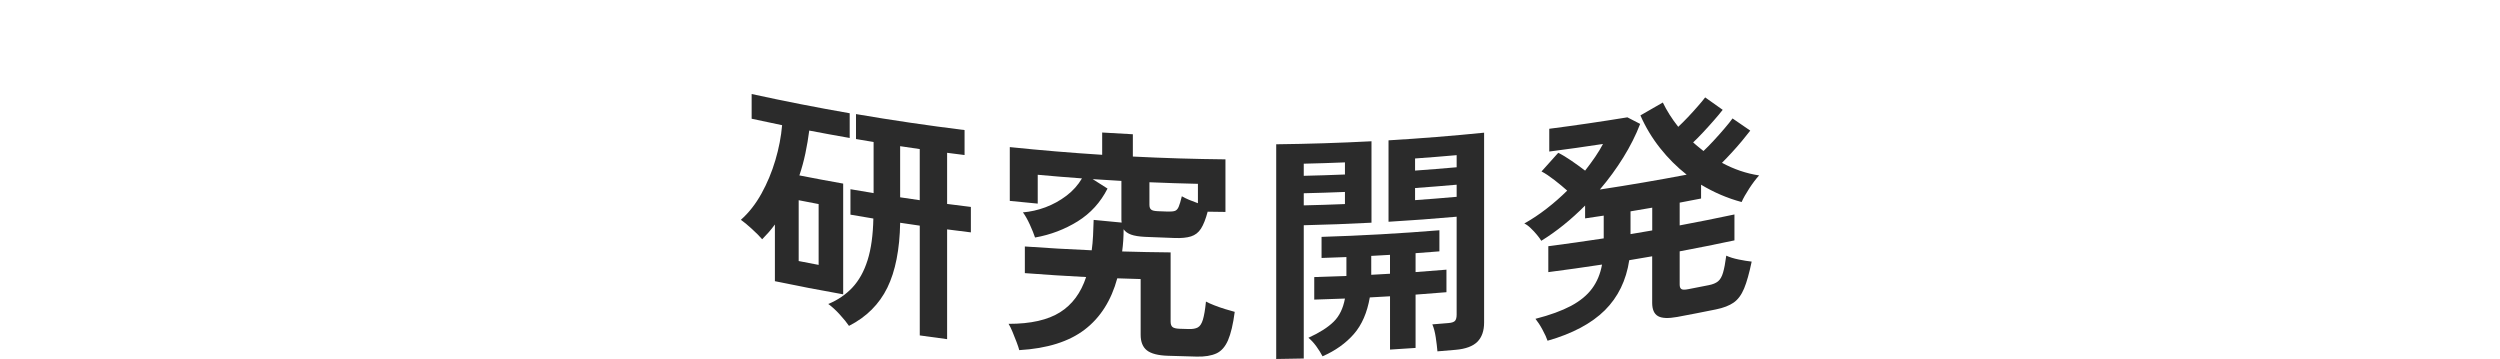
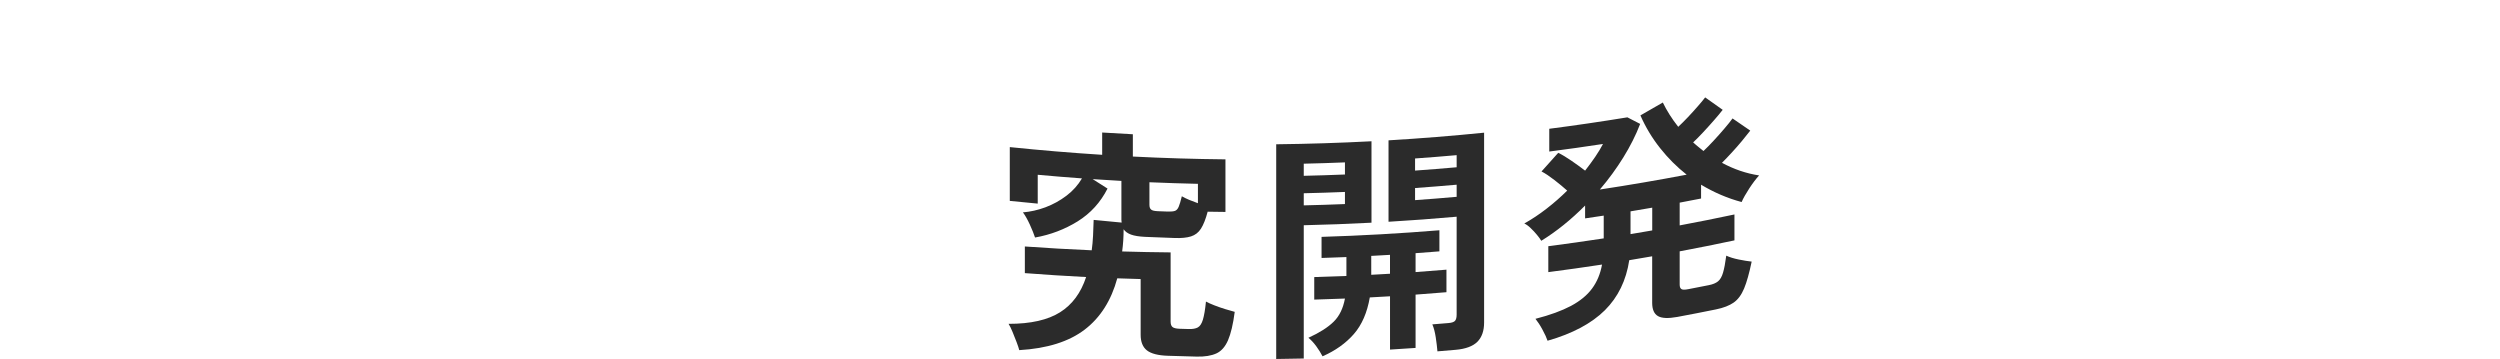
<svg xmlns="http://www.w3.org/2000/svg" id="_レイヤー_2" data-name="レイヤー 2" viewBox="0 0 195 28">
  <g id="design">
    <rect width="195" height="28" style="fill: none;" />
    <g>
-       <path d="M60.442,21.932v-4.422c-.15.207-.31.407-.477.6-.169.19-.341.374-.515.552-.199-.234-.468-.498-.803-.807-.337-.312-.623-.542-.859-.71.622-.551,1.158-1.237,1.607-2.048.449-.81.811-1.679,1.085-2.606.274-.925.449-1.837.524-2.727-.792-.162-1.585-.33-2.376-.503-0-.643-0-1.285,0-1.928,2.541.555,5.091,1.056,7.648,1.501v1.928c-1.052-.184-2.105-.376-3.155-.578-.076.592-.176,1.184-.3,1.775-.125.593-.281,1.167-.469,1.723,1.137.224,2.276.437,3.416.639v8.637c-1.779-.315-3.555-.656-5.326-1.025ZM62.297,20.361c.519.102,1.037.202,1.556.3v-4.744c-.519-.098-1.038-.197-1.556-.3v4.744ZM66.22,25.418c-.162-.241-.401-.54-.714-.881-.312-.345-.615-.62-.901-.826.738-.304,1.365-.734,1.879-1.28.514-.548.91-1.257,1.186-2.134.277-.876.426-1.955.452-3.252-.596-.098-1.192-.198-1.787-.302v-1.985c.601.103,1.203.205,1.806.305v-3.988c-.458-.075-.916-.152-1.373-.23v-1.947c2.815.482,5.638.897,8.468,1.247v1.947c-.454-.056-.907-.114-1.361-.173v3.988c.617.08,1.235.157,1.853.233v1.985c-.618-.075-1.235-.152-1.853-.233v8.562c-.712-.093-1.423-.191-2.133-.292v-8.562c-.51-.072-1.02-.147-1.529-.225-.037,2.084-.37,3.776-.999,5.062-.629,1.285-1.626,2.287-2.993,2.981ZM70.211,15.39c.509.077,1.019.151,1.529.225v-3.988c-.51-.072-1.02-.147-1.529-.225-0,1.329-0,2.658,0,3.988Z" style="fill: #2b2b2b;" />
      <path d="M79.502,27.309c-.038-.155-.107-.356-.208-.625-.102-.262-.205-.525-.313-.788-.108-.265-.212-.474-.312-.637,1.73.004,3.07-.305,4.018-.903.948-.596,1.625-1.513,2.03-2.747-1.594-.081-3.187-.183-4.779-.305v-2.079c1.737.124,3.476.223,5.216.298.05-.365.085-.742.104-1.137.02-.392.033-.81.047-1.234.728.073,1.456.144,2.184.209.001-.04-.003-.077-.01-.104-.008-.032-.01-.068-.009-.104v-3.043c-.747-.041-1.494-.086-2.241-.138.386.247.772.492,1.158.736-.545,1.075-1.32,1.927-2.325,2.555-1.006.623-2.117,1.05-3.328,1.263-.088-.272-.226-.61-.407-1.011-.185-.4-.362-.718-.54-.95.581-.048,1.166-.178,1.753-.395.588-.22,1.136-.52,1.64-.902.506-.382.91-.837,1.214-1.354-1.151-.083-2.302-.178-3.451-.282 0.0.75 0,1.5,0,2.249-.727-.066-1.453-.137-2.179-.212v-4.196c2.399.248,4.802.449,7.206.601v-1.739c.797.051,1.595.097,2.393.136-0.0.58-0,1.159,0,1.739,2.406.122,4.815.195,7.223.219-0,1.367-0,2.734,0,4.101-.463-.005-.925-.012-1.388-.019-.152.574-.326,1.017-.522,1.323-.196.307-.457.502-.779.605-.323.102-.75.144-1.283.124-.767-.025-1.533-.055-2.299-.089-.469-.023-.833-.082-1.093-.176-.26-.097-.453-.23-.58-.417.001.605-.038,1.182-.114,1.732,1.26.038,2.52.062,3.781.073 0,1.801 0,3.604,0,5.405-0.0.185.047.33.142.412.095.083.282.13.561.14.241.008.482.014.722.021.291.008.523-.032.694-.124.17-.091.304-.295.399-.606.094-.314.176-.781.238-1.413.164.094.384.185.656.295.272.108.554.203.846.294.292.091.538.162.742.214-.126.965-.303,1.706-.523,2.216-.221.511-.528.854-.913,1.029-.387.175-.897.261-1.53.246-.748-.017-1.495-.039-2.243-.065-.774-.023-1.321-.169-1.644-.424-.322-.257-.484-.659-.484-1.213v-4.347c-.608-.016-1.216-.034-1.824-.057-.468,1.721-1.314,3.06-2.535,3.995-1.221.936-2.926,1.481-5.11,1.606ZM90.282,16.472c.266.012.532.021.798.03.241.007.425-.008.552-.048.127-.037.228-.147.304-.321.075-.172.157-.451.247-.824.153.088.342.186.571.28.228.093.455.18.684.262 0-.504 0-1.008,0-1.512-1.261-.029-2.522-.069-3.783-.123 0.0.586 0,1.172,0,1.758.001.179.044.301.133.373.088.074.254.114.494.124Z" style="fill: #2b2b2b;" />
      <path d="M99.544,28c0-5.582 0-11.164,0-16.746,2.478-.028,4.956-.106,7.432-.235v6.351c-1.76.092-3.522.159-5.283.199v10.395c-.716.017-1.432.029-2.149.037ZM101.693,13.713c1.071-.024,2.142-.058,3.213-.102 0-.315 0-.63,0-.945-1.071.045-2.142.078-3.213.102v.945ZM101.693,16.019c1.071-.023,2.142-.059,3.213-.102 0-.315 0-.63,0-.945-1.071.044-2.142.078-3.213.102v.945ZM103.157,27.791c-.128-.249-.289-.509-.485-.779-.197-.269-.403-.495-.618-.664.874-.398,1.532-.818,1.977-1.26.443-.435.734-1.04.875-1.801-.798.033-1.596.06-2.395.082v-1.758c.836-.023,1.673-.052,2.509-.086-0-.492-0-.983,0-1.474-.646.026-1.292.05-1.939.07-0-.548-0-1.096,0-1.645,3.067-.094,6.131-.266,9.192-.515 0.0.548 0,1.096,0,1.645-.62.051-1.239.098-1.859.142v1.474c.803-.057,1.607-.12,2.409-.188v1.758c-.803.069-1.606.131-2.409.188v4.158c-.664.047-1.328.09-1.993.13v-4.158c-.525.031-1.051.06-1.577.088-.203,1.177-.618,2.142-1.244,2.857-.626.717-1.442,1.301-2.442,1.736ZM106.957,21.434c.488-.025.975-.053,1.463-.082v-1.474c-.487.029-.975.056-1.463.082-0.0.492-0.0.983,0,1.474ZM112.12,27.405c-.025-.309-.07-.678-.132-1.095-.065-.417-.152-.753-.266-1.009.423-.033.847-.068,1.27-.104.252-.021.422-.08.503-.176.082-.097.123-.256.123-.483v-7.635c-1.77.158-3.541.289-5.313.394v-6.351c2.488-.148,4.973-.347,7.455-.597v14.799c.002.652-.174,1.154-.521,1.507-.347.347-.912.562-1.696.63-.474.042-.948.081-1.423.12ZM110.375,13.306c1.082-.077,2.163-.164,3.244-.259v-.945c-1.081.096-2.162.183-3.244.259v.945ZM110.375,15.611c1.082-.077,2.163-.163,3.244-.259v-.945c-1.081.096-2.162.182-3.244.259v.945Z" style="fill: #2b2b2b;" />
      <path d="M120.711,26.582c-.075-.228-.208-.519-.396-.866-.189-.352-.372-.627-.549-.848,1.134-.289,2.057-.631,2.768-1.006.711-.382,1.261-.829,1.651-1.361.39-.53.647-1.152.773-1.865-1.395.212-2.792.409-4.19.59-0-.675-0-1.349,0-2.022,1.442-.187,2.883-.39,4.322-.61v-1.776c-.484.074-.968.146-1.452.216v-1.002c-1.094,1.102-2.235,2.021-3.418,2.75-.075-.129-.189-.284-.341-.468-.15-.188-.314-.353-.491-.526-.176-.171-.341-.284-.492-.357.581-.322,1.157-.705,1.73-1.149.574-.444,1.111-.915,1.615-1.414-.291-.265-.625-.533-1.001-.829-.377-.291-.712-.517-1.002-.665.435-.483.869-.968,1.304-1.454.302.147.649.356,1.039.624.391.268.742.524,1.057.766.29-.376.553-.73.792-1.081.24-.352.439-.684.603-.999-1.395.213-2.792.411-4.19.591-0-.593-0-1.184,0-1.776,2.034-.263,4.066-.56,6.093-.893.333.172.665.343.997.514-.338.877-.778,1.75-1.317,2.619-.54.871-1.149,1.703-1.828,2.498,2.262-.343,4.52-.729,6.772-1.158-.763-.6-1.455-1.291-2.075-2.075-.62-.782-1.133-1.634-1.533-2.549.583-.332,1.166-.667,1.748-1.005.302.624.701,1.263,1.202,1.897.238-.225.491-.473.76-.758.268-.284.526-.566.769-.848.244-.278.436-.506.572-.69.456.326.912.649,1.367.97-.186.242-.419.519-.693.831-.275.314-.553.624-.834.923-.281.302-.54.564-.778.786.125.111.255.23.394.339.137.111.275.226.412.334.237-.22.504-.498.796-.811.293-.316.574-.632.843-.948.268-.31.478-.577.627-.783.461.318.923.635,1.383.95-.175.224-.39.492-.644.802-.255.308-.521.611-.795.907-.274.296-.53.569-.767.803.924.498,1.888.832,2.897.983-.236.255-.492.593-.766,1.011-.273.423-.474.77-.598,1.065-1.096-.291-2.151-.745-3.164-1.351-0.0.358-0.0.719,0,1.077-.556.109-1.113.216-1.669.321v1.776c1.427-.266,2.85-.552,4.272-.854v2.022c-1.421.303-2.846.587-4.272.854v2.589c-0.0.181.044.294.131.353.087.061.27.064.544.009.531-.101,1.063-.206,1.593-.312.312-.06.554-.16.721-.296.169-.137.3-.36.393-.677.093-.315.178-.763.252-1.328.262.121.588.222.982.302.393.08.725.132 1.0.161-.186.897-.383,1.598-.589,2.094-.206.496-.476.865-.814,1.101-.337.235-.797.416-1.385.534-1.005.205-2.011.401-3.019.588-.7.127-1.203.108-1.502-.067-.301-.173-.451-.519-.451-1.035v-3.629c-.596.104-1.191.206-1.788.304-.238,1.575-.872,2.879-1.902,3.904-1.03,1.02-2.521,1.825-4.473,2.379ZM127.181,18.261c.565-.093,1.129-.189,1.693-.288v-1.776c-.564.099-1.129.195-1.693.288-0.0.592-0,1.183,0,1.776Z" style="fill: #2b2b2b;" />
    </g>
  </g>
</svg>